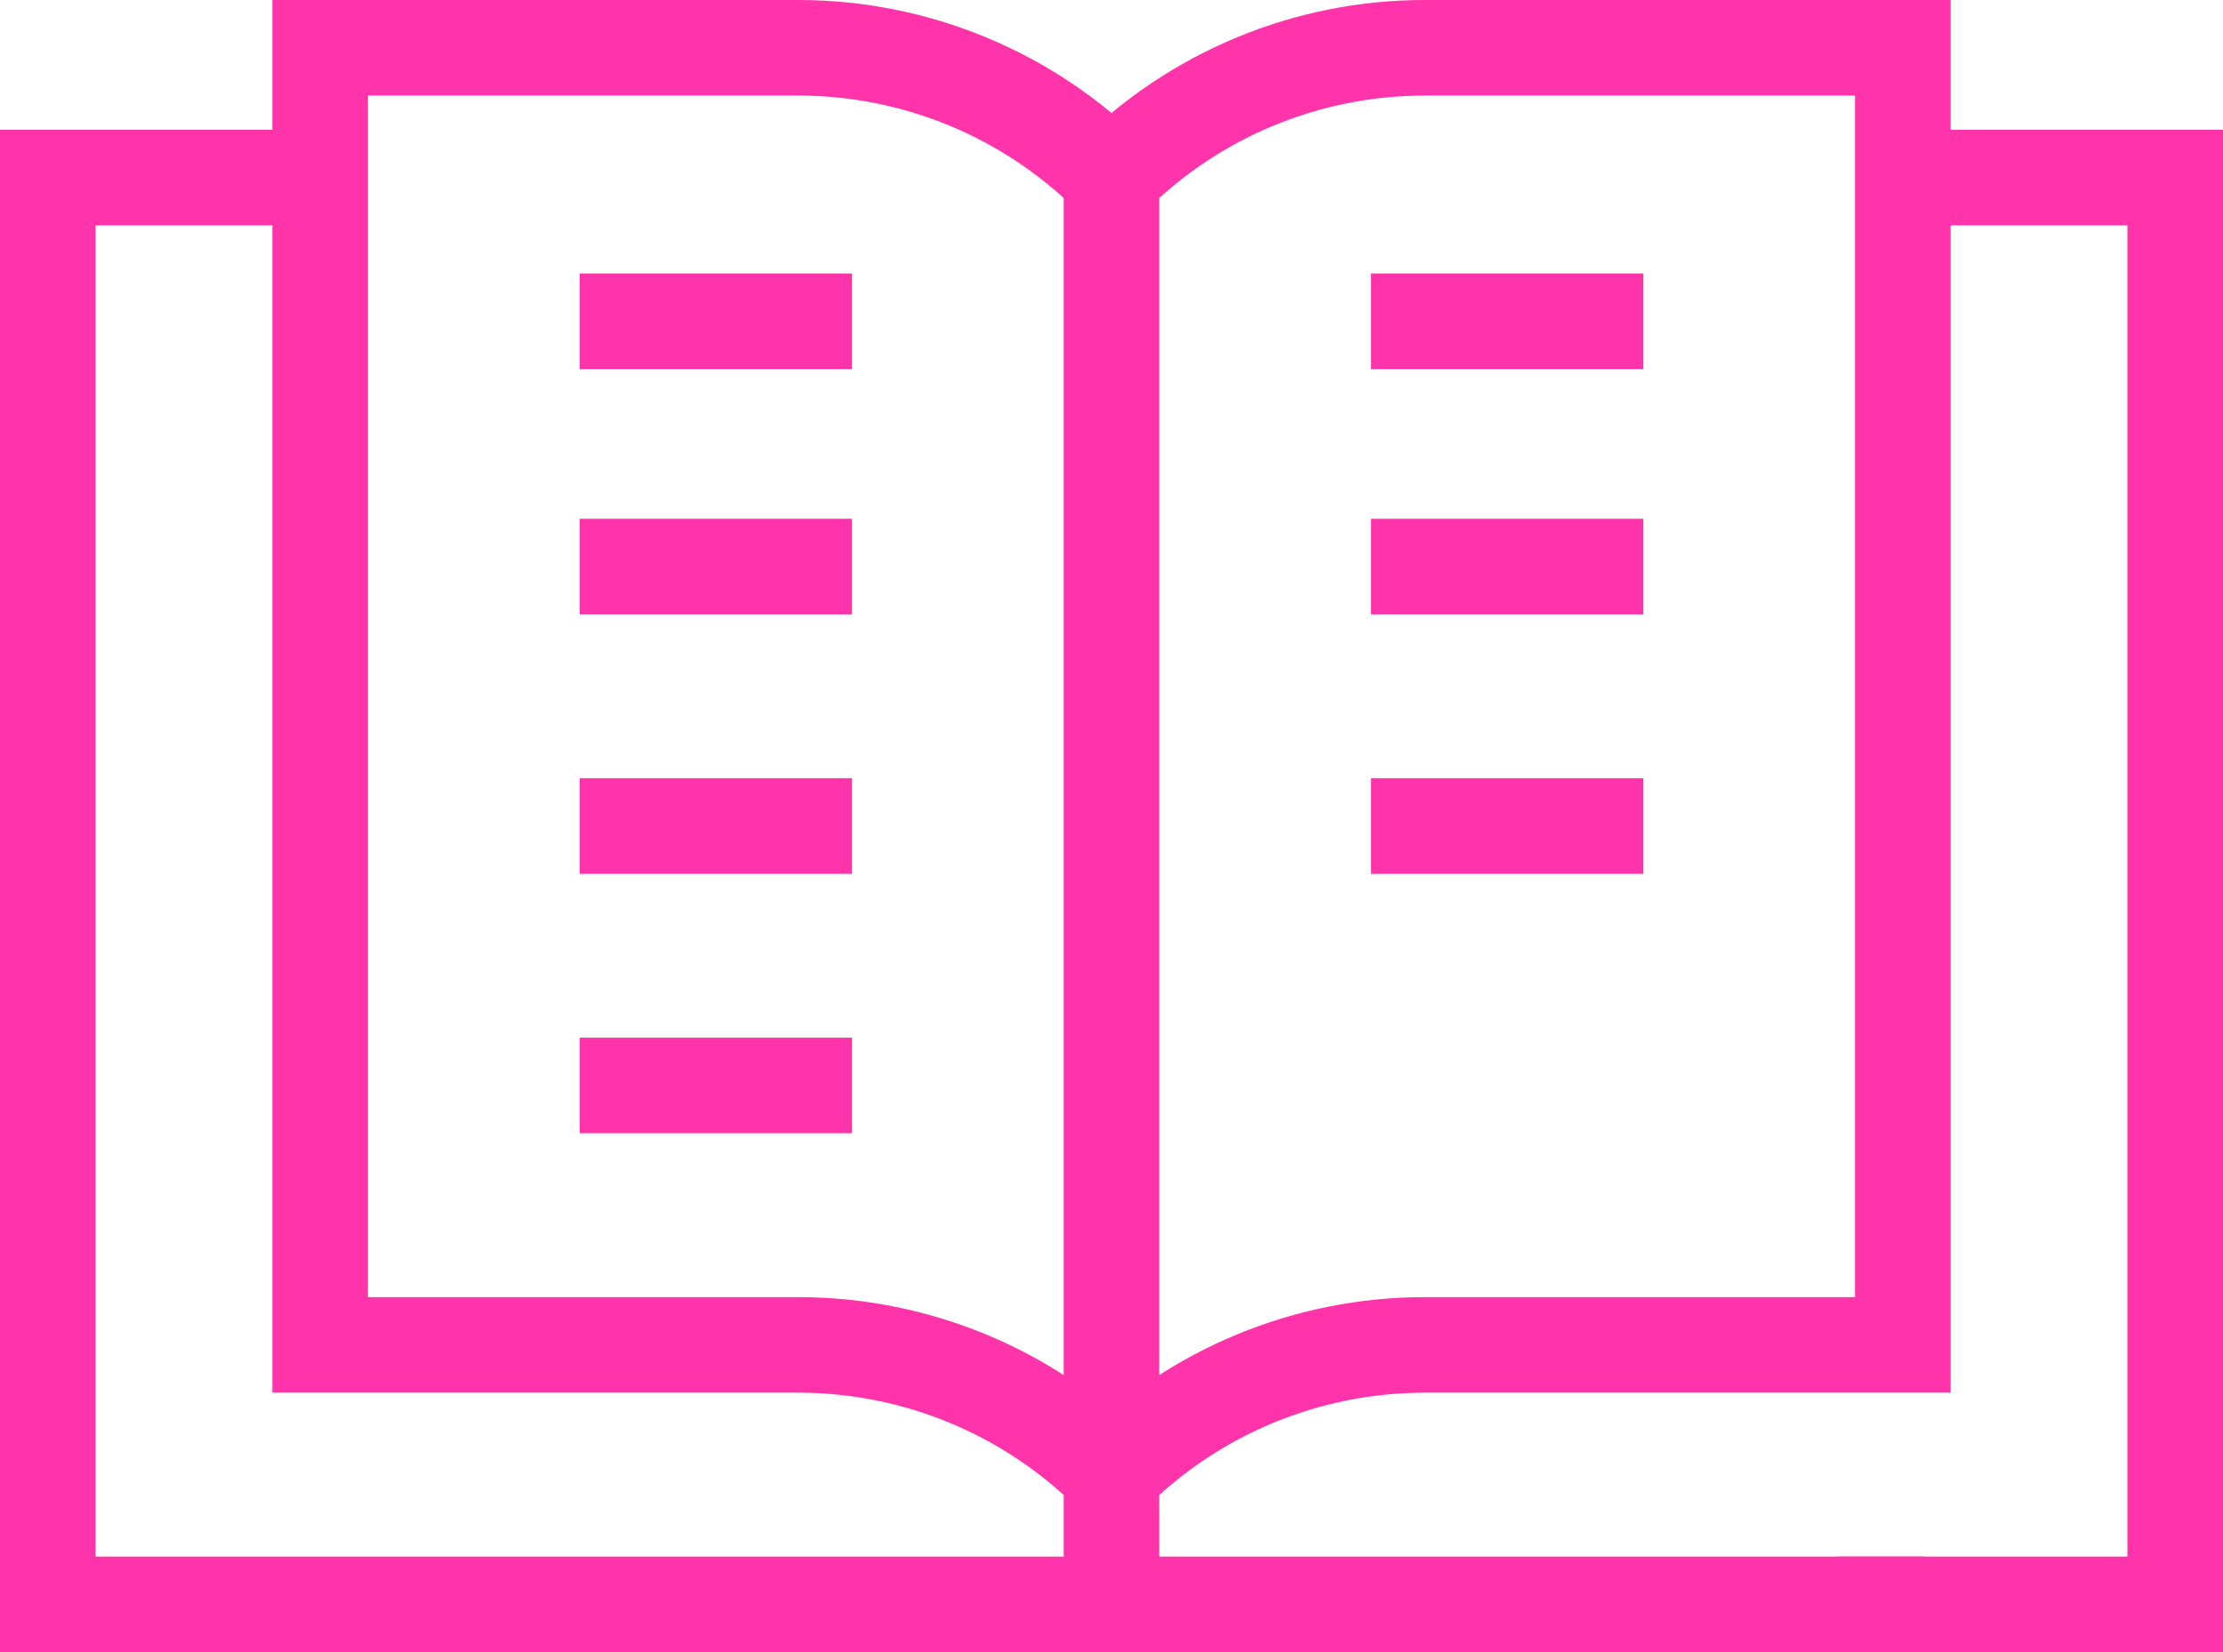
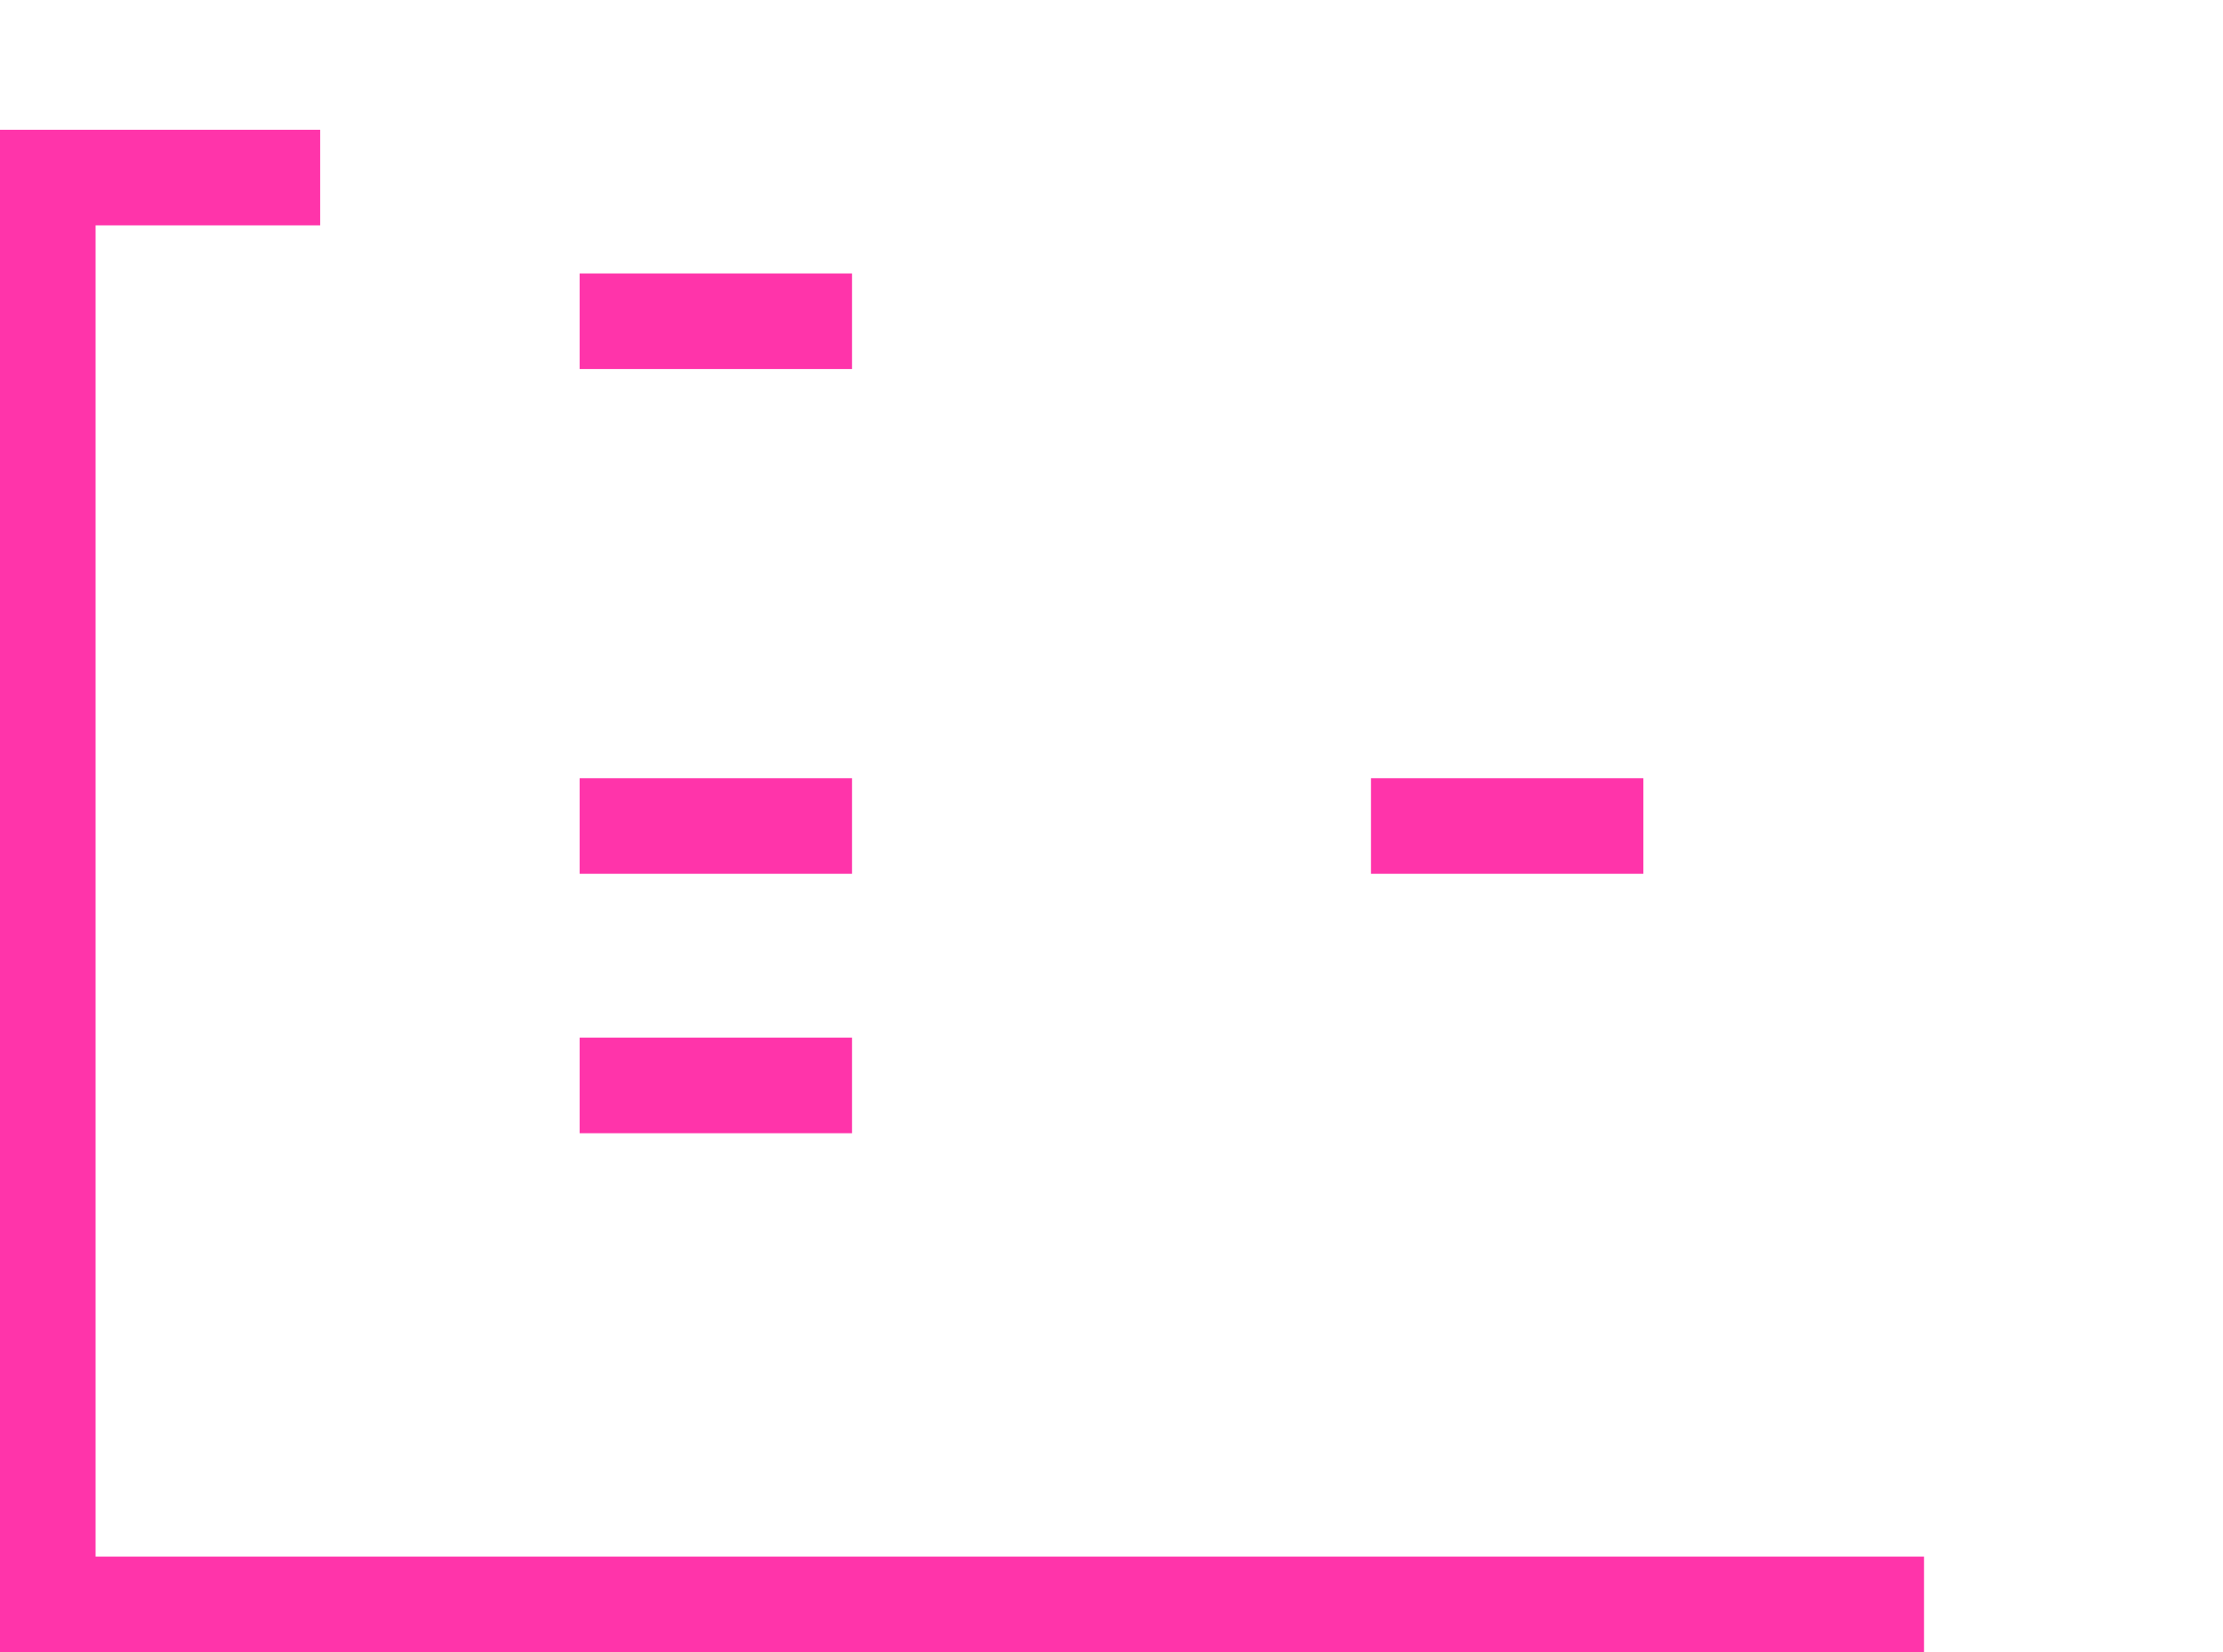
<svg xmlns="http://www.w3.org/2000/svg" id="_레이어_2" data-name="레이어 2" viewBox="0 0 139.56 103.73">
  <defs>
    <style>
      .cls-1 {
        fill: none;
        stroke: #ff34aa;
        stroke-miterlimit: 10;
        stroke-width: 6px;
      }
    </style>
  </defs>
  <g id="Layer_4" data-name="Layer 4">
    <g id="reading">
-       <path id="path_628" data-name="path 628" class="cls-1" d="M69.78,100.73V11.15M69.78,11.15c5.21-5.22,12.29-8.15,19.66-8.15h30.02v81.44h-30.02c-7.37,0-14.45,2.93-19.66,8.14-5.21-5.21-12.29-8.14-19.66-8.14h-30.02V3h30.02c7.37,0,14.45,2.93,19.66,8.15Z" />
-       <path id="path_629" data-name="path 629" class="cls-1" d="M36.39,35.57h17.1" />
      <path id="path_630" data-name="path 630" class="cls-1" d="M36.39,51.86h17.1" />
      <path id="path_631" data-name="path 631" class="cls-1" d="M36.39,68.15h17.1" />
-       <path id="path_632" data-name="path 632" class="cls-1" d="M86.07,35.57h17.1" />
      <path id="path_633" data-name="path 633" class="cls-1" d="M36.39,20.17h17.1" />
-       <path id="path_634" data-name="path 634" class="cls-1" d="M86.07,20.17h17.1" />
      <path id="path_635" data-name="path 635" class="cls-1" d="M86.07,51.86h17.1" />
-       <path id="path_636" data-name="path 636" class="cls-1" d="M119.46,11.15h17.1v89.58h-21.18" />
      <path id="path_637" data-name="path 637" class="cls-1" d="M120.79,100.73H3V11.15h17.1" />
    </g>
  </g>
</svg>